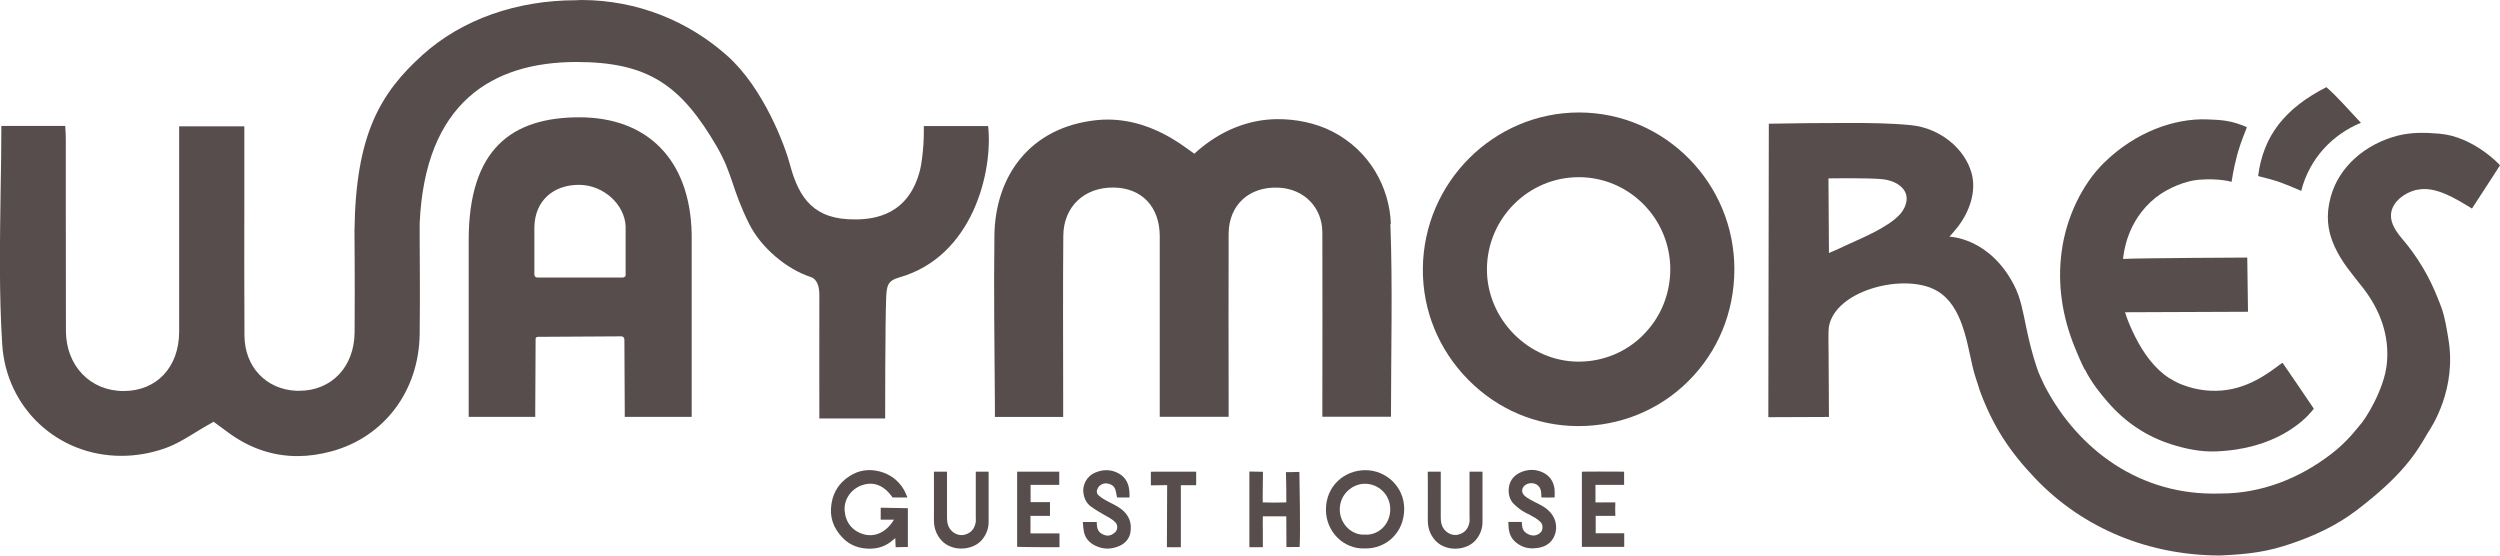
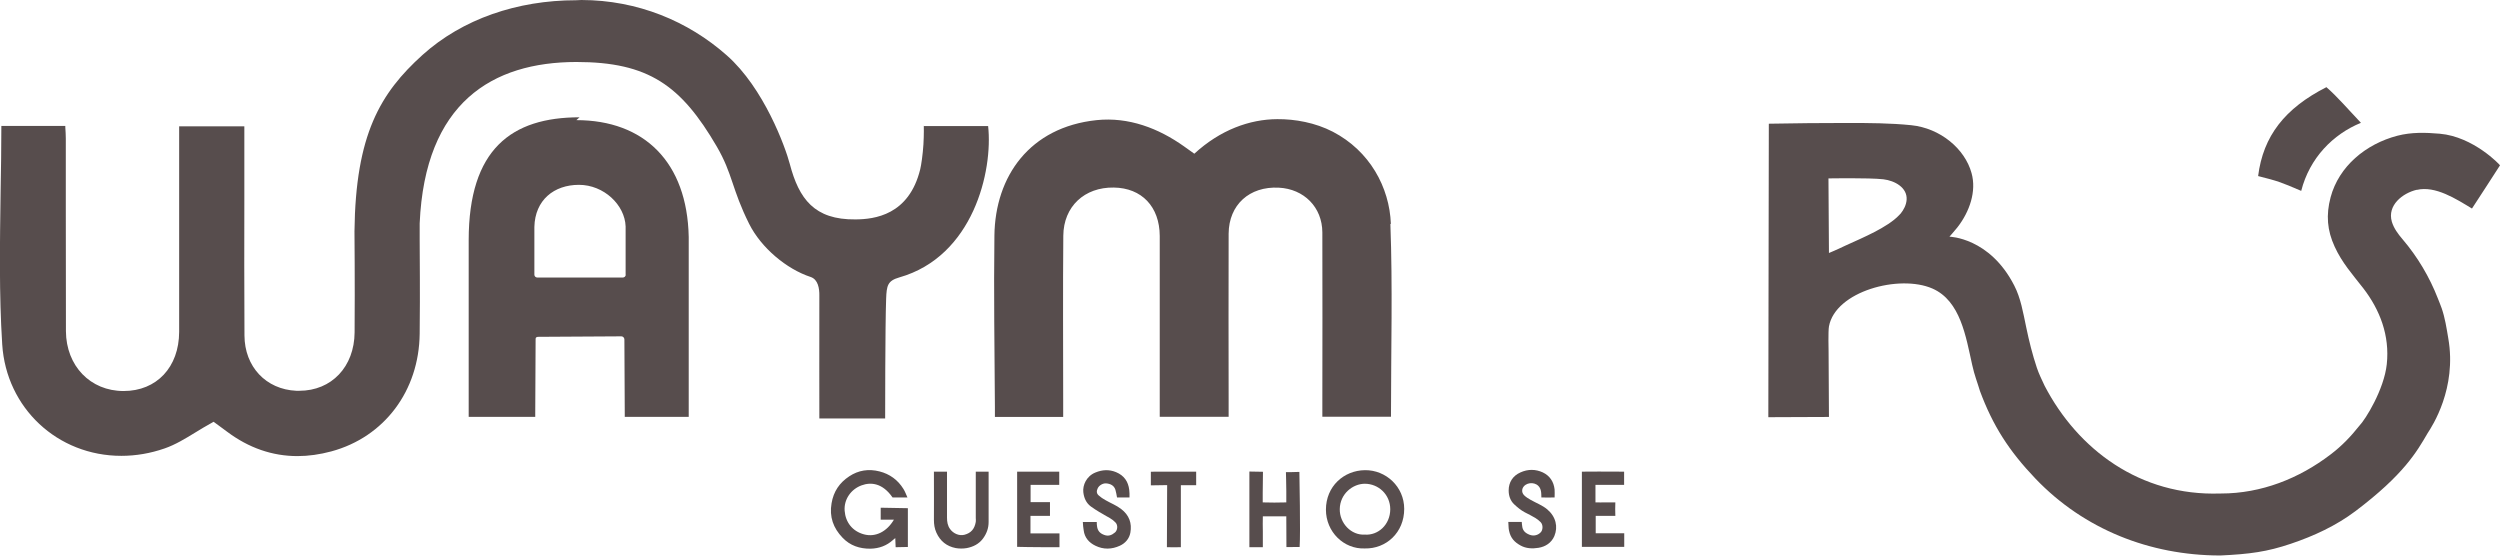
<svg xmlns="http://www.w3.org/2000/svg" id="Layer_2" data-name="Layer 2" viewBox="0 0 202.48 45">
  <defs>
    <style>
      .cls-1 {
        fill: #574d4d;
      }
    </style>
  </defs>
  <g id="Layer_1-2" data-name="Layer 1">
    <g>
      <path class="cls-1" d="M73.49,40.29h-1.2c-.81-1.17-1.75-1.26-2.51-.98-.85.31-1.44,1.13-1.37,2.06.07.93.63,1.66,1.57,1.91.93.25,1.85-.22,2.42-1.19h-1.07c0-.32,0-.68,0-.97.35,0,1.79.04,2.2.04,0,1.03,0,2.07,0,3.14-.31.01-.63.01-.99.02-.01-.24-.02-.46-.03-.74-.08.06-.13.1-.18.15-.52.47-1.12.69-1.82.71-.89.01-1.66-.25-2.27-.89-.75-.78-1.08-1.69-.89-2.79.16-.95.64-1.66,1.43-2.18.75-.5,1.58-.62,2.45-.4.83.21,1.49.69,1.94,1.42.13.2.21.44.33.7" />
      <path class="cls-1" d="M110.55,43.3c1.06.07,2.04-.79,2.05-2.05,0-1.2-.96-2.07-2.06-2.07-.97,0-2.01.81-2.03,2.05-.02,1.14.92,2.14,2.04,2.07M110.54,44.42c-1.7.07-3.15-1.34-3.15-3.14,0-1.89,1.45-3.18,3.16-3.2,1.69-.02,3.18,1.33,3.18,3.14,0,1.91-1.46,3.24-3.19,3.2" />
      <path class="cls-1" d="M105.25,44.3c-.35,0-.73.01-1.06.01,0-.29-.01-2.19-.01-2.49h-1.9c-.02.42,0,.82,0,1.23,0,.4,0,.83,0,1.27-.37,0-.72,0-1.09,0v-6.13c.26,0,1.1.02,1.1.02,0,0-.02,1.26-.02,1.74v.74c.63.02,1.25.02,1.91,0v-.94c0-.43-.03-1.51-.03-1.51,0,0,.81,0,1.09-.02,0,.4.1,4.88.02,6.08" />
      <path class="cls-1" d="M87.71,42.28h1.12c0,.12,0,.22.02.33.04.36.22.58.57.71.36.14.63.02.89-.2.19-.16.27-.58.02-.82-.13-.13-.28-.25-.44-.34-.29-.17-.58-.32-.87-.5-.22-.13-.46-.29-.67-.44-.39-.29-.56-.71-.61-1.16-.06-.55.24-1.29.98-1.59.56-.23,1.11-.26,1.67-.03.65.27.99.76,1.07,1.44.03.2.02.39.02.61-.34,0-.68,0-1.01,0-.04-.21-.07-.42-.13-.62-.11-.35-.4-.49-.75-.52-.26-.02-.57.16-.68.39-.11.22-.11.43.08.59.16.14.34.27.53.37.43.25.89.42,1.29.73.65.5.88,1.15.74,1.92-.09.48-.41.85-.85,1.05-.65.3-1.33.32-1.98,0-.52-.25-.88-.66-.95-1.25-.03-.21-.06-.4-.07-.69" />
      <path class="cls-1" d="M122.15,42.27c.33,0,.74,0,1.1,0,0,.1.02.2.03.3.03.38.22.59.6.74.36.14.7.02.9-.19.18-.17.22-.6,0-.83-.13-.13-.28-.25-.43-.34-.28-.17-.57-.31-.86-.46-.32-.17-.59-.4-.85-.64-.33-.31-.45-.72-.45-1.13,0-.64.32-1.18.96-1.46.6-.27,1.21-.27,1.8,0,.57.27.89.75.96,1.38.02.2,0,.4,0,.65-.33.02-.73,0-1.07,0-.01-.21,0-.39-.05-.58-.15-.6-.83-.7-1.22-.45-.32.2-.39.6-.12.86.15.15.34.26.53.37.44.25.93.43,1.33.76.71.6.89,1.42.58,2.17-.24.55-.72.86-1.29.95-.49.08-1,.06-1.45-.19-.49-.27-.81-.61-.93-1.2-.05-.22-.03-.37-.06-.72" />
      <path class="cls-1" d="M75.65,38.2h1.05v.47c0,1.09,0,2.17,0,3.26,0,.33.05.65.25.92.25.35.73.58,1.17.46.52-.14.81-.46.91-1.04.02-.11,0-.22,0-.33,0-1.09,0-2.17,0-3.26v-.48h1.04c0,.1,0,.19,0,.27,0,1.27,0,2.54,0,3.81,0,.5-.16.93-.45,1.33-.33.45-.8.68-1.32.78-.29.05-.6.05-.89,0-.73-.14-1.26-.56-1.57-1.25-.15-.33-.2-.67-.2-1.03.01-1.18,0-2.36,0-3.54,0-.12,0-.24,0-.39" />
-       <path class="cls-1" d="M119.03,38.2c.38,0,.71,0,1.04,0,0,.1,0,.19,0,.28,0,1.27,0,2.54,0,3.81,0,.5-.16.93-.45,1.33-.33.45-.8.68-1.32.78-.29.05-.6.05-.89,0-.73-.14-1.26-.56-1.57-1.25-.15-.33-.2-.67-.2-1.03.01-1.18,0-2.36,0-3.53,0-.12-.02-.25,0-.39.34,0,.69,0,1.05,0v.46c0,1.09,0,2.17,0,3.26,0,.33.05.65.25.92.25.35.73.58,1.17.46.52-.14.81-.46.91-1.04.02-.11,0-.22,0-.33v-3.74Z" />
      <path class="cls-1" d="M83.46,43.2c.79,0,1.59,0,2.35,0,0,.38,0,.77,0,1.12-.38,0-2.51,0-3.43-.03,0-.35,0-5.41,0-6.09h3.41v1.07c-.39,0-.75,0-1.14,0-.39,0-.77,0-1.18,0v1.4h1.57v1.11h-1.58c0,.26,0,.48,0,.71,0,.22,0,.43,0,.7" />
      <path class="cls-1" d="M131.55,43.2v1.09h-3.43c0-2.03,0-4.08,0-6.09.35,0,2.15-.02,3.42,0v1.07h-2.32c0,.26,0,.48,0,.71,0,.22,0,.47,0,.71.3.01.53,0,.79,0,.25,0,.55,0,.82,0-.01.38-.02.69,0,1.09h-1.59v1.41h2.32Z" />
      <path class="cls-1" d="M94.51,44.31c0-1.71.02-3.34.02-5.02-.43,0-.86.02-1.32.02,0-.33,0-1.1,0-1.1,0,0,.31-.01.35-.01,1.08,0,2.22,0,3.32,0,0,.37,0,.7,0,1.1h-1.24v5.02c-.38,0-.72.01-1.12,0" />
-       <path class="cls-1" d="M133.09,27.13c-1.4,1.4-3.26,2.16-5.24,2.16h-.03c-4.02-.02-7.41-3.45-7.39-7.5.02-4.1,3.35-7.44,7.44-7.44h0c4.07,0,7.39,3.33,7.41,7.43,0,2.03-.77,3.93-2.19,5.34M127.92,9.11h-.03c-6.91,0-12.59,5.66-12.65,12.64-.03,3.37,1.27,6.56,3.66,8.99,2.38,2.42,5.53,3.75,8.87,3.77h.06c3.38,0,6.55-1.29,8.91-3.64,2.4-2.38,3.72-5.59,3.73-9.03.02-7-5.62-12.71-12.55-12.73" />
      <path class="cls-1" d="M112.65,18.14c-.11-2.98-1.72-5.92-4.7-7.47-1.43-.74-3.07-1.03-4.5-1.02-2.24.01-4.62.87-6.72,2.8-.32-.23-.58-.41-.84-.6-2.06-1.46-4.47-2.39-7.08-2.12-5.4.57-8.21,4.53-8.27,9.35-.06,4.62.01,9.24.04,13.86,0,.28,0,.83,0,.83,0,0,3.67,0,5.53,0v-1.39c0-4.43-.03-8.86.01-13.29.02-2.37,1.72-3.94,4.09-3.9,2.26.03,3.71,1.55,3.72,3.92,0,4.47,0,8.94,0,13.41v1.24h5.58v-1.32c0-4.51-.02-9.01,0-13.52.02-2.34,1.69-3.84,4.06-3.72,2.04.1,3.52,1.58,3.53,3.62.02,4.58,0,9.16,0,13.75v1.18h5.56s0-.21,0-.28c0-5.11.14-10.23-.05-15.34" />
-       <path class="cls-1" d="M168.86,29.92c.54,1.08,1.27,1.98,1.91,2.71,1.39,1.59,3.09,2.71,5.04,3.34,1.22.39,2.45.64,3.66.59,4.84-.18,7.15-2.51,7.78-3.27.07-.09.15-.19.15-.19,0,0-2.5-3.7-2.52-3.7-.01,0-.04,0-.07.02-.39.22-2.09,1.8-4.38,2.15-1.22.19-2.5.06-3.76-.44-.33-.13-.7-.33-1-.52-1.15-.74-2.05-1.97-2.75-3.36-.26-.52-.63-1.34-.81-1.96l9.96-.04-.06-4.39s-8.71.04-10.06.11c.05-.36.24-3.02,2.62-4.95,1.01-.81,2.49-1.38,3.49-1.46,1.72-.14,2.68.17,2.68.17,0,0,.15-1.06.45-2.17.32-1.18.81-2.25.79-2.26-1.26-.55-2.08-.59-3.21-.63-2.64-.1-5.8,1-8.37,3.52-1.77,1.74-3.06,4.44-3.42,7.17-.37,2.72.07,5.33,1.06,7.77.22.54.48,1.17.8,1.8" />
      <path class="cls-1" d="M153.91,17.32s-.05.06-.07.08c-.27.29-.59.53-.92.75-.71.47-1.48.84-2.26,1.2-.39.18-.78.35-1.17.53-.2.09-.4.19-.6.28-.18.09-.76.33-.76.33l-.04-6.04s3.26-.06,4.44.07c.94.11,1.96.68,1.89,1.66-.03.42-.23.81-.5,1.14M195.74,15.38c1.51-.36,3.21.75,4.47,1.51,0,0,2.27-3.48,2.27-3.5,0-.03-2.14-2.32-4.88-2.56-1.15-.1-2.29-.13-3.42.16-2.57.67-4.75,2.48-5.42,4.99-.38,1.43-.28,2.68.33,4,.6,1.31,1.44,2.24,2.32,3.37,1.34,1.74,2.15,3.82,1.9,6.15-.22,2.05-1.73,4.48-2.21,4.97-.7.88-1.42,1.64-2.33,2.33-2.56,1.96-5.63,3.17-8.88,3.17h-.07c-6.49.22-11.53-3.56-14.22-8.72-.22-.47-.47-.98-.63-1.46-.36-1.08-.63-2.16-.86-3.27-.26-1.24-.45-2.38-.97-3.39-1.99-3.9-5.25-3.96-5.25-3.96,0,0,.45-.51.64-.75,1-1.28,1.56-2.93,1.15-4.4-.54-1.97-2.53-3.64-4.89-3.88-1.69-.17-3.41-.18-5.13-.18-2.12,0-4.24.02-6.4.06,0,7.64-.04,16.01-.04,23.77,1.89,0,2.91-.02,4.91-.02,0-.73-.03-5.34-.03-5.34,0,0-.04-1.61.03-1.99.52-2.85,5.7-4.24,8.38-3.07,2.28,1,2.71,3.91,3.22,6.18.19.87.42,1.41.63,2.12,1.04,2.8,2.34,4.84,4.5,7.1,3.94,4.12,9.28,6.2,14.89,6.22h.09c2.37-.11,3.78-.3,5.7-.95,1.87-.63,3.66-1.46,5.23-2.64,3.92-2.96,4.97-4.81,5.85-6.32.36-.55,2.38-3.62,1.67-7.68-.14-.83-.26-1.63-.53-2.42-.09-.26-.21-.54-.31-.8-.68-1.75-1.65-3.38-2.87-4.81-.36-.42-.7-.88-.86-1.41-.39-1.33.87-2.32,2.02-2.59" />
-       <path class="cls-1" d="M50.68,22.25c0,.13-.11.23-.25.23h-6.9c-.14,0-.25-.1-.25-.23v-3.87c.05-2.18,1.59-3.41,3.61-3.41s3.72,1.63,3.78,3.37v3.91ZM46.94,9.5c-5.5,0-8.98,2.57-8.98,9.96v14.07c0,.06,0,.23,0,.23,0,0,.17,0,.24,0h4.91c.07,0,.24,0,.24,0,0,0,0-.16,0-.23l.03-6.09c0-.13.11-.16.24-.16l6.71-.04c.13,0,.24.12.24.25l.03,6.04c0,.06,0,.23,0,.23,0,0,.17,0,.24,0h4.94c.07,0,.24,0,.24,0,0,0,0-.17,0-.23v-14.57c-.12-6.07-3.62-9.46-9.1-9.46" />
+       <path class="cls-1" d="M50.68,22.25c0,.13-.11.23-.25.23h-6.9c-.14,0-.25-.1-.25-.23v-3.87c.05-2.18,1.59-3.41,3.61-3.41s3.72,1.63,3.78,3.37v3.91ZM46.94,9.5c-5.5,0-8.98,2.57-8.98,9.96v14.07c0,.06,0,.23,0,.23,0,0,.17,0,.24,0h4.91c.07,0,.24,0,.24,0,0,0,0-.16,0-.23l.03-6.09c0-.13.11-.16.24-.16l6.71-.04c.13,0,.24.12.24.25l.03,6.04c0,.06,0,.23,0,.23,0,0,.17,0,.24,0h4.94v-14.57c-.12-6.07-3.62-9.46-9.1-9.46" />
      <path class="cls-1" d="M74.82,10.16s.02.73-.03,1.54c-.05.81-.18,1.69-.26,2.01-.91,3.72-3.71,4.05-5.24,4.06-3.34.04-4.58-1.67-5.32-4.48-.36-1.37-2.09-6.15-5.11-8.81C55.73,1.71,51.64.01,47.09,0l-.44.02c-4.75,0-9.2,1.52-12.43,4.43-3.42,3.09-5.42,6.44-5.51,14.28,0,0,.04,4.21.01,8.19-.02,2.78-1.86,4.73-4.48,4.73-.08,0-.16,0-.24,0-2.46-.11-4.19-1.95-4.2-4.48-.02-3.76-.02-7.58-.01-11.28,0-1.53,0-3.06,0-4.59v-1.07h-5.28v1.17c0,1.51,0,3.02,0,4.53,0,3.59,0,7.3,0,10.95-.01,2.86-1.82,4.79-4.5,4.79-2.7,0-4.65-2.04-4.67-4.84-.01-3.33-.01-6.71-.01-9.98,0-1.87,0-3.75,0-5.62,0-.3-.02-.6-.04-.92,0-.04,0-.07,0-.11H.11c0,1.77-.03,3.55-.06,5.27-.06,4.28-.13,8.32.13,12.43.33,5.14,4.47,9.02,9.65,9.02,1.17,0,2.35-.2,3.5-.6.87-.3,1.67-.79,2.52-1.31.4-.24.81-.5,1.24-.73l.21-.12.19.14.26.19.65.48c1.75,1.31,3.66,1.97,5.69,1.97.89,0,1.81-.13,2.74-.38,4.3-1.16,7.11-4.91,7.16-9.53.04-3.88,0-5.83,0-7.54v-1.4c.43-9.79,5.89-13.06,12.68-13.07,5.86,0,8.5,1.9,11.39,6.86,1.29,2.22,1.2,3.42,2.62,6.26.97,1.93,3.02,3.65,4.97,4.29.61.2.72.94.71,1.52-.01,2.22,0,9.94,0,9.94h5.33s0-7.56.08-9.7c.04-1.06.12-1.45,1.06-1.72,6-1.7,7.6-8.63,7.2-12.26h-5.2Z" />
      <path class="cls-1" d="M191.21,9.94c-1.01-1.06-1.89-2.1-2.79-2.88-3.36,1.71-5.12,3.95-5.53,7.2,1.61.41,1.79.47,3.49,1.2.68-2.67,2.58-4.59,4.83-5.51" />
    </g>
  </g>
</svg>